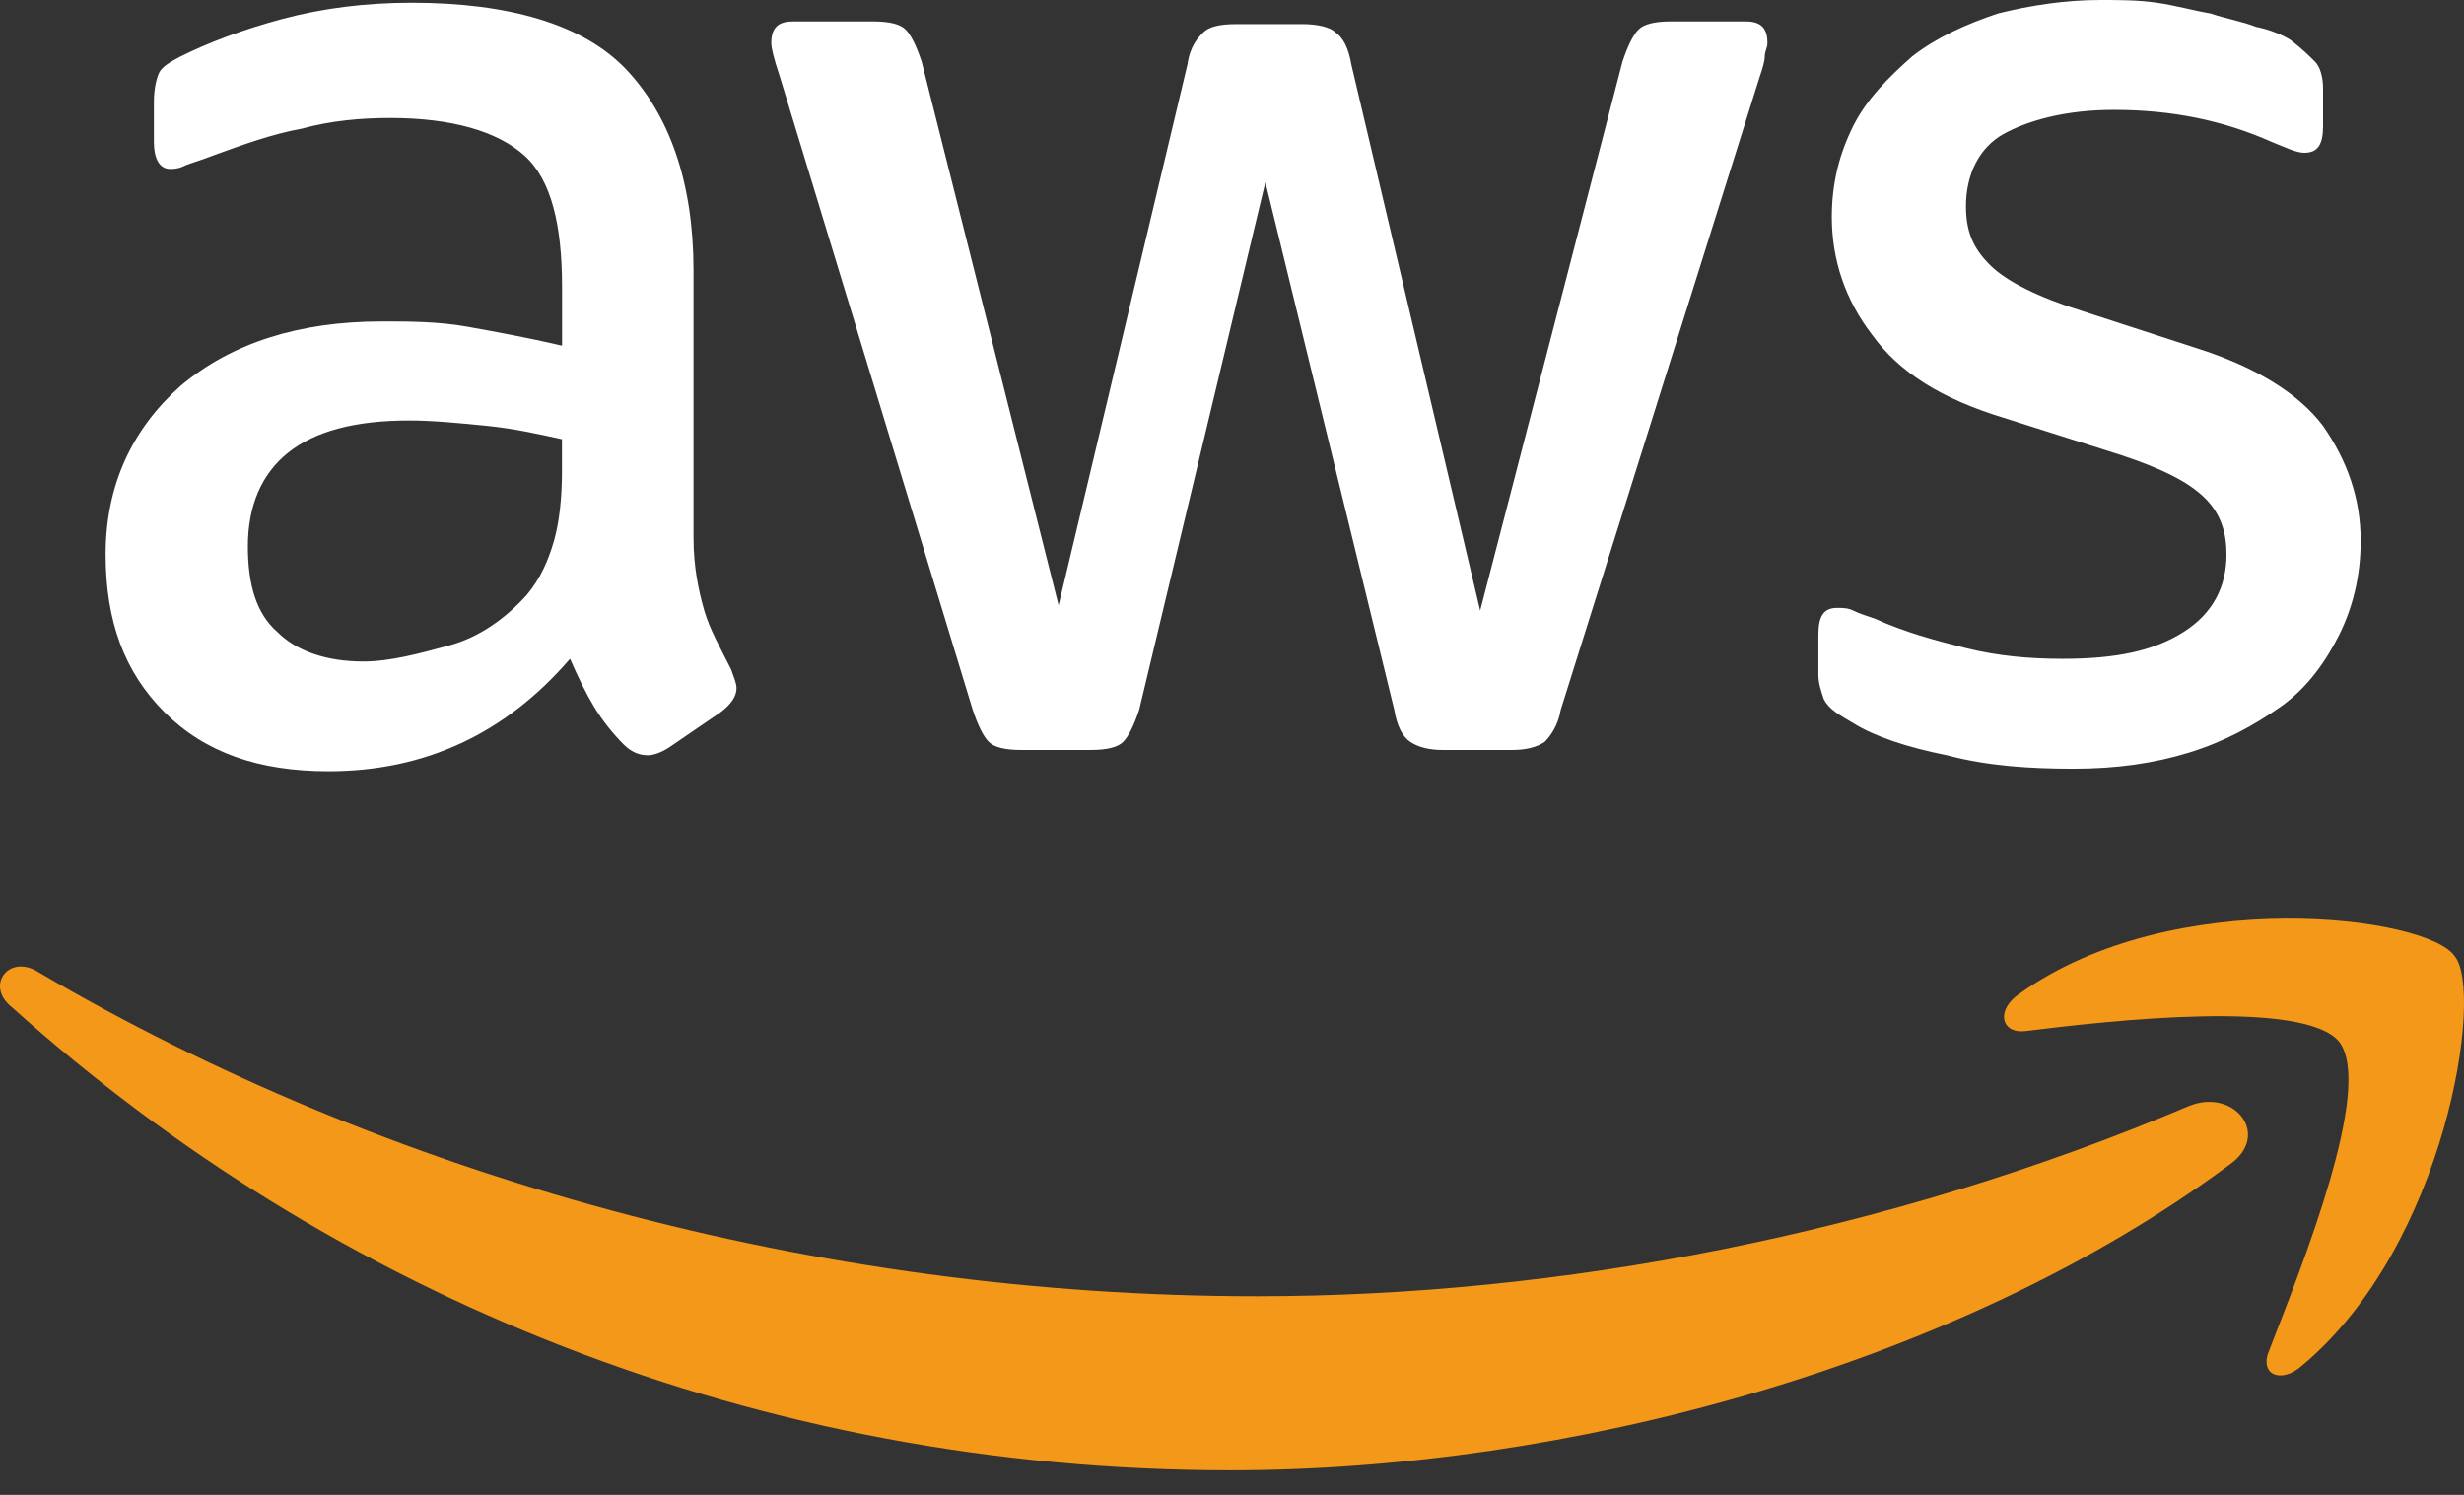
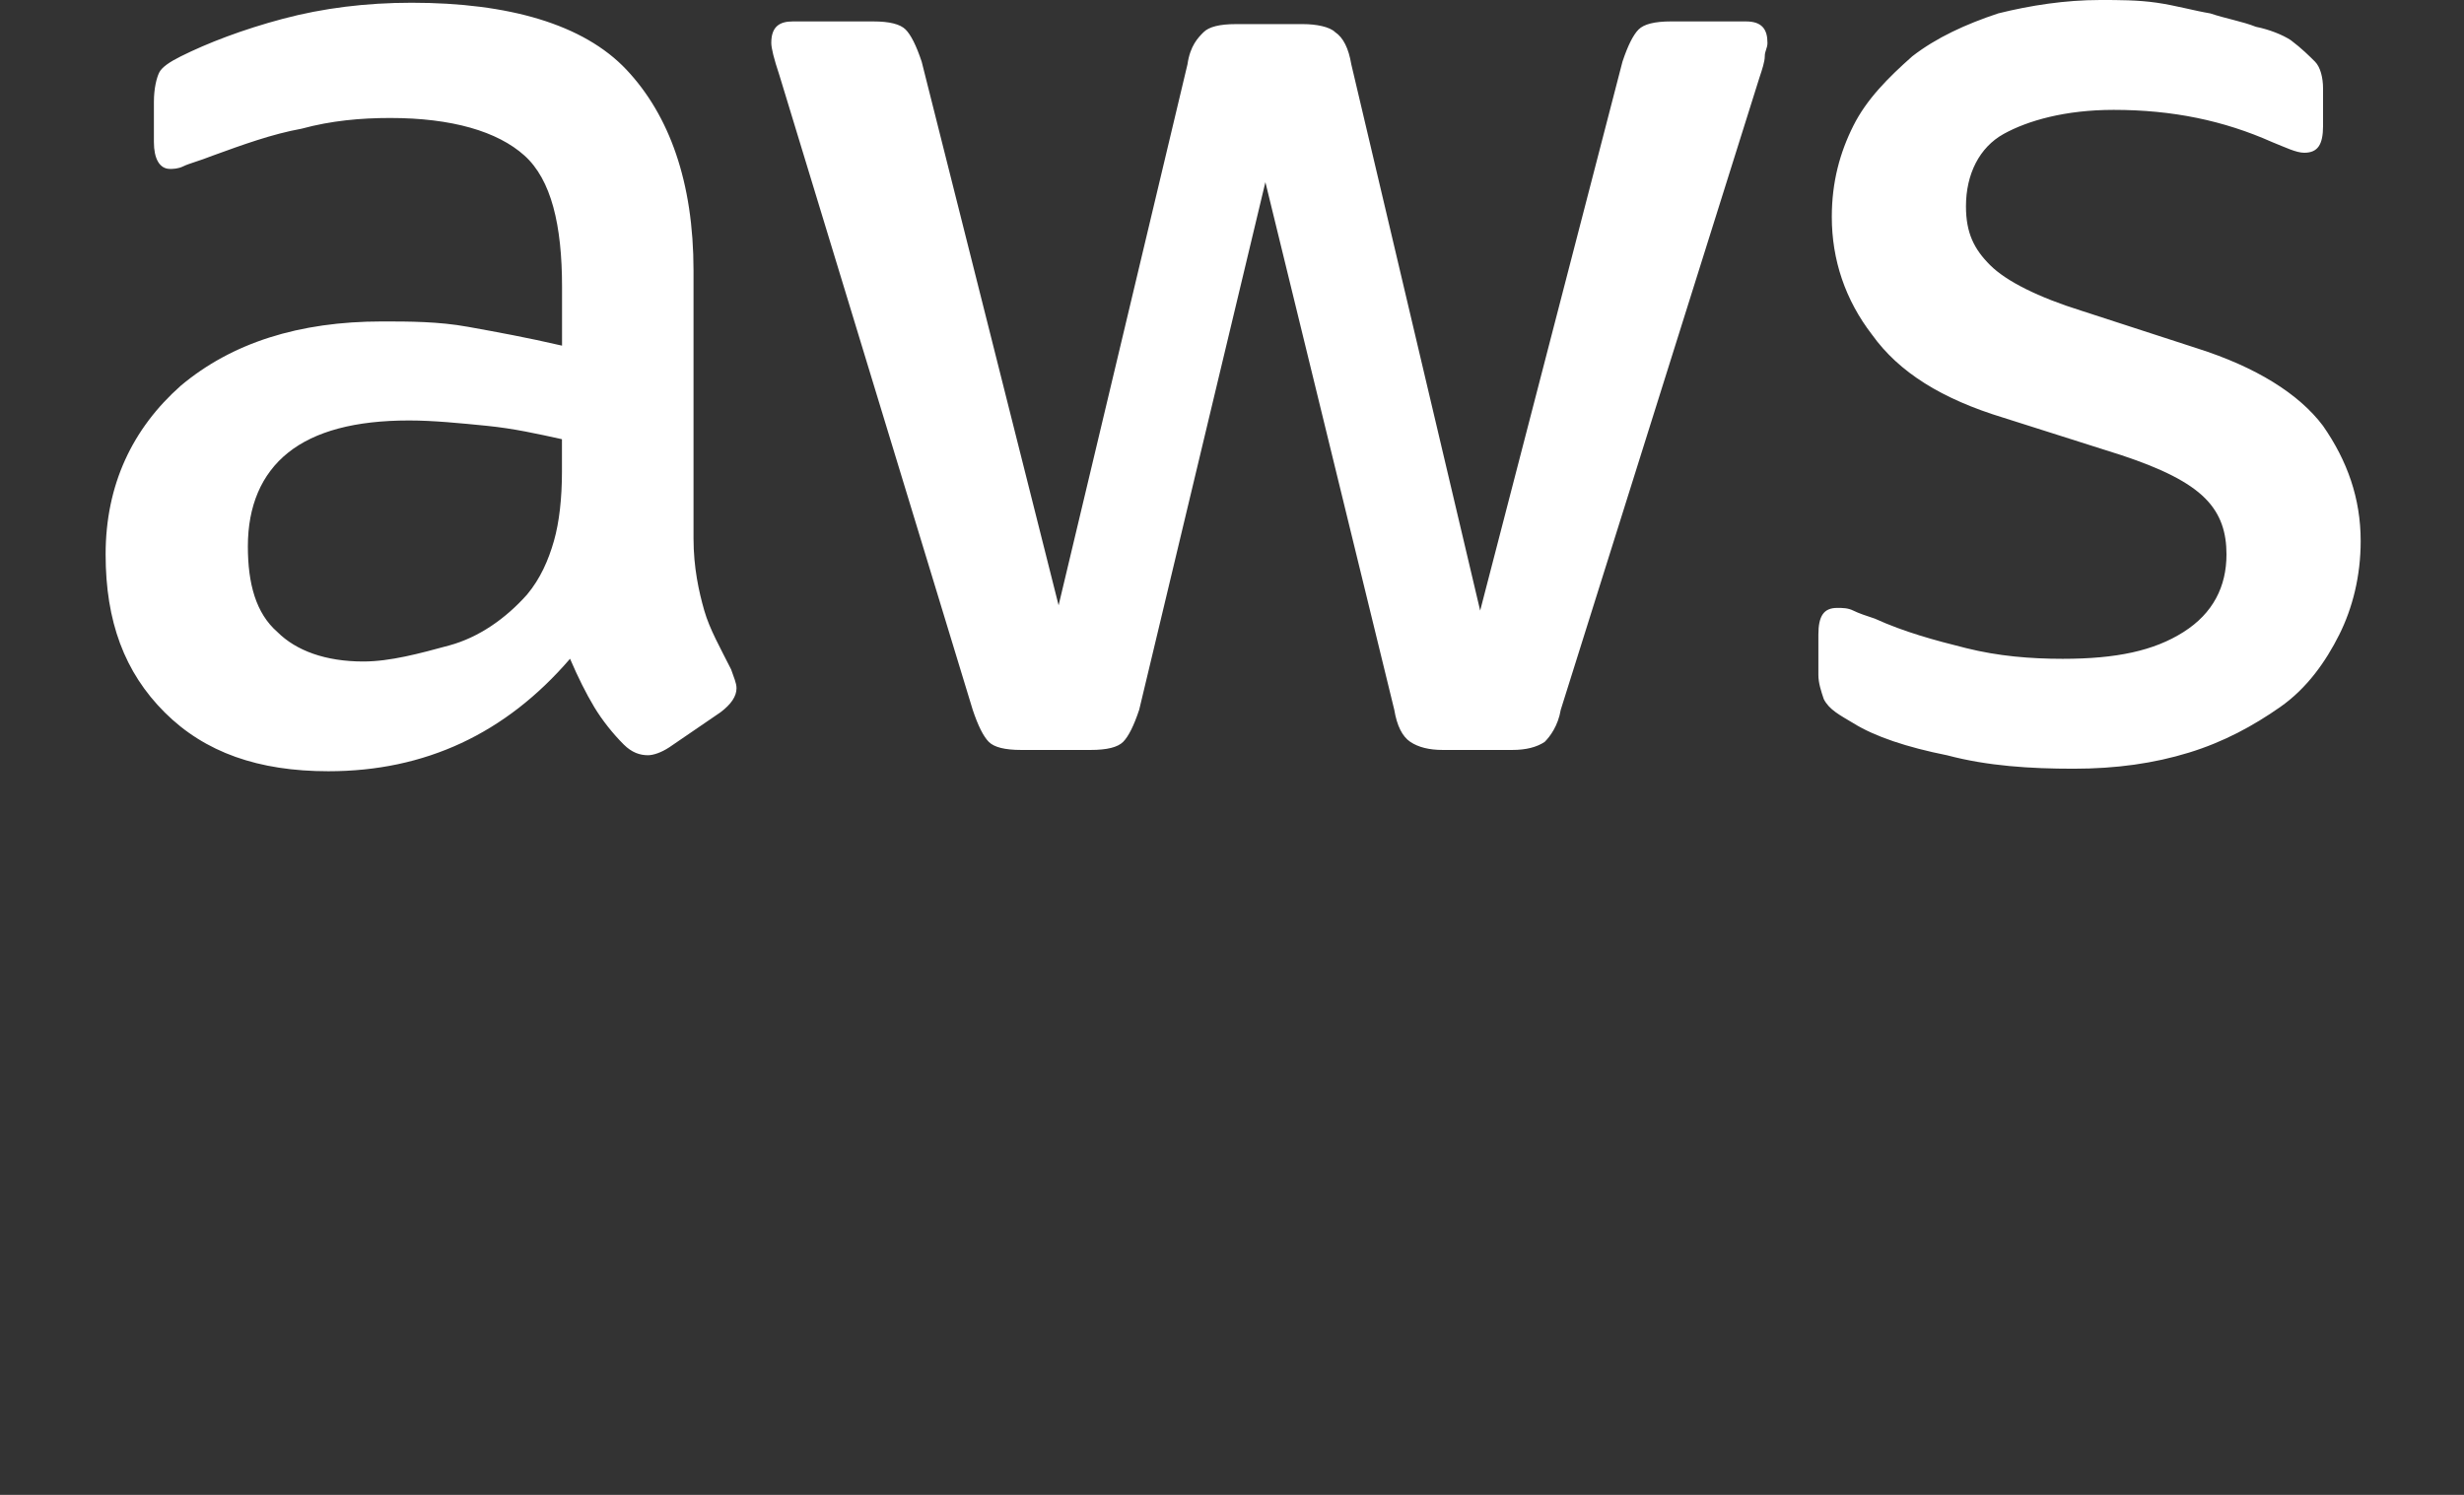
<svg xmlns="http://www.w3.org/2000/svg" width="89" height="54" viewBox="0 0 89 54" fill="none">
  <rect x="0" y="0" width="89" height="54" fill="#333333" stroke="none" />
  <path d="M66.941 26.123C67.718 26.607 68.879 26.994 70.335 27.285C71.79 27.672 73.34 27.769 74.893 27.769C76.446 27.769 77.802 27.575 79.063 27.188C80.324 26.801 81.389 26.22 82.359 25.542C83.33 24.864 84.009 23.896 84.492 22.931C84.977 21.963 85.268 20.804 85.268 19.545C85.268 17.996 84.783 16.643 83.909 15.385C83.036 14.223 81.486 13.258 79.351 12.58L75.181 11.225C73.629 10.741 72.467 10.16 71.885 9.579C71.303 8.998 71.011 8.417 71.011 7.452C71.011 6.29 71.497 5.325 72.37 4.84C73.243 4.356 74.599 3.969 76.346 3.969C78.478 3.969 80.322 4.356 82.066 5.131C82.551 5.325 82.939 5.518 83.23 5.518C83.715 5.518 83.909 5.228 83.909 4.55V3.195C83.909 2.807 83.812 2.42 83.618 2.227C83.424 2.033 83.133 1.743 82.745 1.452C82.454 1.259 81.969 1.065 81.484 0.968C80.998 0.774 80.416 0.678 79.834 0.484C79.252 0.387 78.573 0.194 77.896 0.097C77.217 2.71361e-06 76.537 0 75.861 0C74.599 0 73.34 0.194 72.176 0.484C71.011 0.871 69.947 1.355 69.073 2.033C68.2 2.807 67.424 3.582 66.941 4.547C66.456 5.516 66.165 6.578 66.165 7.836C66.165 9.385 66.65 10.835 67.621 12.093C68.591 13.449 70.141 14.414 72.373 15.092L76.64 16.447C78.095 16.931 79.063 17.415 79.645 17.996C80.227 18.577 80.421 19.255 80.421 20.027C80.421 21.188 79.936 22.154 78.869 22.831C77.801 23.509 76.446 23.799 74.505 23.799C73.34 23.799 72.179 23.703 71.014 23.412C69.85 23.122 68.785 22.831 67.718 22.347C67.426 22.251 67.135 22.154 66.941 22.057C66.747 21.96 66.553 21.96 66.359 21.96C65.874 21.96 65.68 22.251 65.68 22.928V24.38C65.68 24.671 65.777 24.961 65.874 25.252C66.068 25.639 66.456 25.832 66.941 26.123ZM16.905 11.806C15.837 11.612 14.773 11.612 13.802 11.612C10.797 11.612 8.373 12.386 6.53 13.933C4.783 15.482 3.815 17.512 3.815 20.027C3.815 22.444 4.495 24.284 5.947 25.733C7.403 27.185 9.341 27.86 11.861 27.86C15.352 27.86 18.261 26.505 20.59 23.797C20.881 24.475 21.172 25.055 21.463 25.54C21.754 26.023 22.142 26.508 22.53 26.895C22.821 27.185 23.112 27.282 23.404 27.282C23.598 27.282 23.889 27.185 24.18 26.992L26.021 25.733C26.409 25.443 26.603 25.152 26.603 24.862C26.603 24.668 26.506 24.475 26.409 24.184C26.021 23.41 25.633 22.732 25.439 22.057C25.245 21.379 25.05 20.508 25.05 19.446V9.773C25.05 6.58 24.177 4.163 22.627 2.517C21.075 0.871 18.36 0.099 14.87 0.099C13.22 0.099 11.67 0.293 10.214 0.68C8.759 1.068 7.5 1.552 6.53 2.036C6.142 2.229 5.85 2.423 5.753 2.616C5.656 2.81 5.559 3.197 5.559 3.681V5.134C5.559 5.714 5.753 6.102 6.142 6.102C6.239 6.102 6.433 6.102 6.627 6.005C6.821 5.908 7.209 5.811 7.694 5.618C8.762 5.23 9.826 4.843 10.894 4.649C11.961 4.359 13.026 4.262 14.093 4.262C16.323 4.262 17.972 4.746 18.942 5.618C19.913 6.489 20.301 8.132 20.301 10.359V12.486C19.037 12.193 17.972 11.999 16.905 11.806ZM20.298 17.031C20.298 17.999 20.201 18.867 20.007 19.545C19.813 20.223 19.522 20.901 19.037 21.479C18.261 22.35 17.29 23.028 16.225 23.316C15.158 23.606 14.093 23.896 13.123 23.896C11.764 23.896 10.7 23.509 10.02 22.831C9.244 22.154 8.953 21.089 8.953 19.736C8.953 18.284 9.438 17.125 10.409 16.35C11.379 15.576 12.832 15.189 14.773 15.189C15.646 15.189 16.614 15.286 17.584 15.382C18.554 15.479 19.425 15.673 20.298 15.866V17.031ZM35.134 25.639C35.328 26.22 35.523 26.607 35.717 26.801C35.911 26.994 36.299 27.091 36.881 27.091H39.401C39.984 27.091 40.372 26.994 40.566 26.801C40.76 26.607 40.954 26.22 41.148 25.639L45.706 6.58L50.361 25.639C50.458 26.22 50.652 26.607 50.943 26.801C51.234 26.994 51.623 27.091 52.108 27.091H54.628C55.113 27.091 55.502 26.994 55.793 26.801C55.987 26.607 56.278 26.22 56.375 25.639L63.55 2.807C63.647 2.517 63.744 2.227 63.744 2.033C63.744 1.839 63.841 1.743 63.841 1.549C63.841 1.065 63.647 0.774 63.065 0.774H60.351C59.769 0.774 59.38 0.871 59.186 1.065C58.992 1.259 58.798 1.646 58.604 2.227L53.464 22.057L48.809 2.323C48.712 1.743 48.517 1.355 48.226 1.162C48.032 0.968 47.547 0.871 47.062 0.871H44.639C44.056 0.871 43.668 0.968 43.474 1.162C43.28 1.355 42.989 1.646 42.892 2.323L38.237 21.866L33.291 2.227C33.097 1.646 32.903 1.259 32.709 1.065C32.514 0.871 32.126 0.774 31.544 0.774H28.636C28.15 0.774 27.859 0.968 27.859 1.549C27.859 1.743 27.956 2.13 28.15 2.711C28.153 2.713 35.134 25.639 35.134 25.639Z" fill="white" />
-   <path d="M79.06 39.956C68.103 44.6 56.273 46.825 45.412 46.825C29.412 46.825 13.899 42.471 1.389 35.118C0.322 34.441 -0.549 35.602 0.419 36.377C12.056 46.825 27.374 53.112 44.442 53.112C56.564 53.112 70.72 49.339 80.513 42.084C82.068 41.021 80.71 39.279 79.06 39.956Z" fill="#F49819" />
-   <path d="M72.952 35.893C72.079 36.474 72.273 37.345 73.146 37.248C76.249 36.861 83.23 36.087 84.492 37.635C85.753 39.281 83.133 45.762 81.971 48.761C81.583 49.632 82.359 50.019 83.136 49.342C88.373 44.988 89.729 35.799 88.662 34.54C87.691 33.088 78.481 31.926 72.952 35.893Z" fill="#F49819" />
</svg>